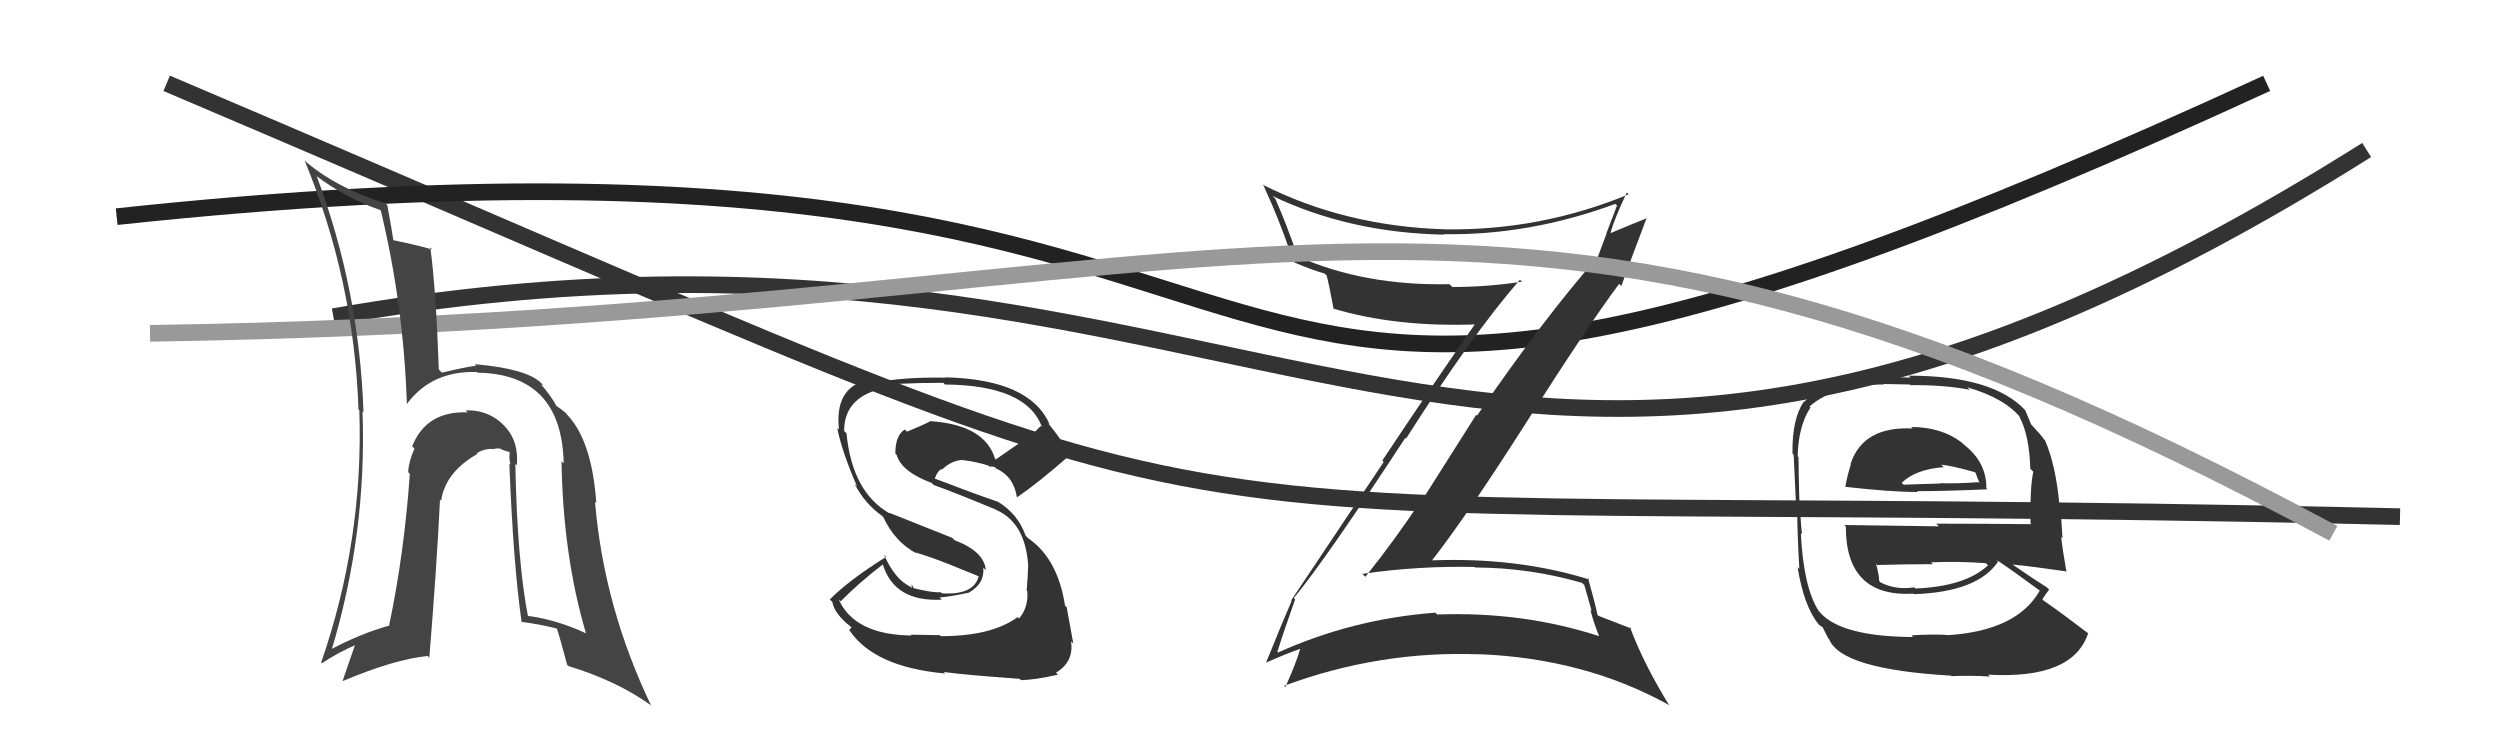
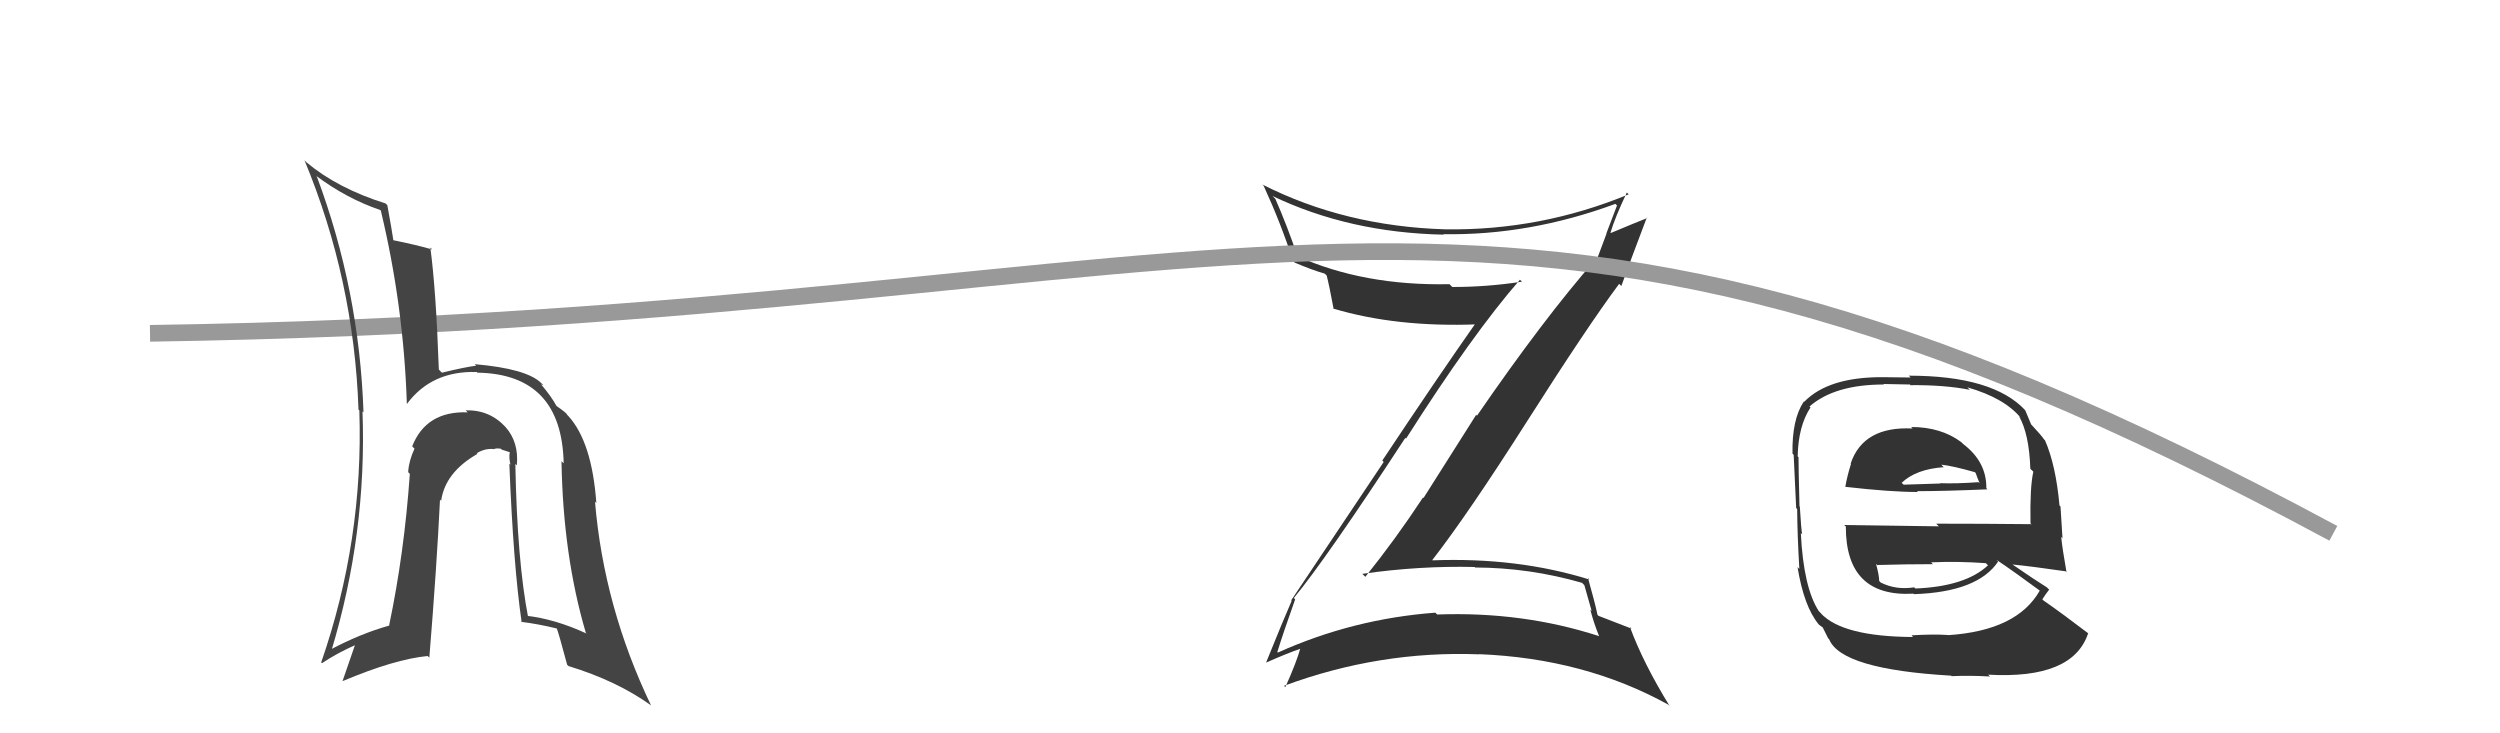
<svg xmlns="http://www.w3.org/2000/svg" width="150" height="44" viewBox="0,0,150,44">
  <path fill="#333" d="M114.58 25.53L114.72 25.67L114.76 25.71Q111.80 25.56 111.04 27.81L111.06 27.83L111.06 27.83Q110.83 28.56 110.72 29.20L110.75 29.23L110.72 29.21Q113.43 29.52 115.07 29.52L115.04 29.49L115.02 29.47Q116.66 29.47 119.25 29.36L119.22 29.33L119.18 29.29Q119.20 27.71 117.79 26.64L117.71 26.56L117.68 26.53Q116.46 25.62 114.67 25.62ZM114.70 38.13L114.80 38.24L114.79 38.22Q110.54 38.20 109.24 36.79L109.29 36.83L109.13 36.67Q108.21 35.26 108.05 31.98L108.10 32.03L108.13 32.06Q108.07 31.77 107.99 30.40L108.10 30.50L107.97 30.38Q107.91 28.15 107.91 27.42L107.92 27.44L107.86 27.38Q107.90 25.55 108.63 24.45L108.65 24.47L108.57 24.39Q110.07 23.07 113.04 23.07L113.00 23.04L114.60 23.07L114.63 23.11Q116.67 23.09 118.19 23.39L118.15 23.35L118.04 23.24Q120.28 23.88 121.27 25.10L121.25 25.08L121.14 24.97Q121.75 26.03 121.82 28.13L121.95 28.25L122.00 28.30Q121.79 29.23 121.83 31.40L121.97 31.55L121.87 31.45Q118.95 31.42 116.17 31.42L116.33 31.58L110.65 31.50L110.75 31.59Q110.74 35.85 114.81 35.62L114.80 35.61L114.84 35.65Q118.67 35.52 119.89 33.69L119.91 33.72L119.79 33.59Q120.82 34.28 122.42 35.46L122.30 35.34L122.39 35.43Q121.03 37.84 116.88 38.11L116.80 38.02L116.87 38.10Q116.05 38.04 114.68 38.12ZM117.02 40.49L116.98 40.45L117.10 40.57Q118.19 40.52 119.40 40.59L119.44 40.63L119.29 40.48Q124.38 40.77 125.29 37.99L125.17 37.86L125.32 38.02Q123.71 36.79 122.61 36.03L122.62 36.04L122.54 35.96Q122.76 35.61 122.95 35.38L122.98 35.41L122.81 35.24Q122.13 34.82 120.75 33.87L120.73 33.84L120.75 33.87Q121.89 33.98 123.95 34.28L123.96 34.30L123.99 34.33Q123.74 32.90 123.67 32.21L123.75 32.30L123.63 30.39L123.57 30.33Q123.35 27.90 122.70 26.42L122.67 26.39L122.64 26.36Q122.49 26.13 121.92 25.52L121.89 25.49L121.87 25.47Q121.75 25.20 121.52 24.63L121.45 24.55L121.52 24.62Q119.59 22.54 114.53 22.54L114.64 22.65L112.94 22.63L112.94 22.63Q109.70 22.62 108.25 24.11L108.14 24.00L108.23 24.09Q107.51 25.16 107.55 27.22L107.48 27.15L107.62 27.29Q107.66 28.23 107.77 30.48L107.67 30.38L107.83 30.54Q107.84 32.08 107.96 34.13L107.92 34.10L107.85 34.02Q108.24 36.40 109.12 37.46L109.17 37.51L109.06 37.41Q109.22 37.56 109.41 37.67L109.35 37.62L109.69 38.30L109.75 38.36Q110.48 40.16 117.07 40.54ZM115.02 35.40L114.88 35.27L114.85 35.24Q113.77 35.41 112.86 34.96L112.82 34.93L112.75 34.85Q112.75 34.51 112.56 33.83L112.69 33.96L112.64 33.90Q114.37 33.85 115.97 33.85L115.82 33.69L115.86 33.74Q117.47 33.67 119.15 33.79L119.17 33.81L119.28 33.92Q117.92 35.19 114.92 35.31ZM116.63 28.03L116.58 27.99L116.48 27.88Q117.15 27.95 118.49 28.33L118.54 28.38L118.65 28.68L118.78 29.00L118.71 28.93Q117.32 29.03 116.40 28.99L116.39 28.98L116.42 29.01Q114.25 29.08 114.22 29.08L114.13 29.00L114.10 28.97Q114.95 28.15 116.63 28.03Z" />
-   <path d="M20 19 C77 9,88 43,142 9" stroke="#333" fill="none" />
-   <path fill="#333" d="M56.39 38.11L56.39 38.11L54.65 38.08L54.69 38.13Q51.27 38.09 50.32 35.96L50.36 36.00L50.44 36.08Q51.53 34.97 52.98 33.86L52.94 33.82L52.96 33.84Q53.65 36.13 56.51 35.98L56.32 35.80L56.38 35.85Q57.14 35.78 58.17 35.55L58.26 35.64L58.16 35.54Q59.08 35.01 59.00 34.06L59.17 34.23L59.15 34.21Q59.06 33.09 57.27 32.41L57.13 32.27L53.34 30.76L53.40 30.82Q51.13 29.54 50.79 26.00L50.66 25.87L50.65 25.86Q50.64 23.91 52.81 23.34L52.68 23.21L52.65 23.18Q53.62 22.97 56.59 22.97L56.60 22.97L56.69 23.07Q61.61 23.11 62.52 25.63L62.41 25.51L62.45 25.55Q61.89 26.17 61.17 26.63L61.14 26.60L59.74 27.57L59.70 27.52Q59.09 25.50 55.85 25.27L55.91 25.33L55.84 25.26Q55.45 25.48 54.42 25.90L54.42 25.90L54.29 25.77Q53.72 26.11 53.72 27.21L53.78 27.28L53.80 27.29Q54.08 28.30 55.91 28.98L55.87 28.94L56.02 29.10Q57.08 29.47 59.74 30.57L59.72 30.56L59.76 30.59Q61.50 31.34 61.69 33.89L61.69 33.89L61.69 33.90Q61.68 34.45 61.60 35.44L61.71 35.55L61.64 35.48Q61.71 36.46 61.14 37.11L61.09 37.06L61.05 37.03Q59.50 38.17 56.45 38.17ZM61.16 40.71L61.13 40.68L61.26 40.81Q62.11 40.79 63.48 40.48L63.47 40.47L63.36 40.36Q64.45 39.70 64.26 38.48L64.39 38.61L64.40 38.62Q64.30 38.03 64.00 36.43L64.05 36.48L63.90 36.33Q63.46 33.49 61.67 32.28L61.63 32.24L61.54 32.14Q61.06 30.79 59.80 30.06L59.94 30.21L59.83 30.09Q58.58 29.67 56.10 28.72L56.02 28.64L56.09 28.71Q56.24 28.25 56.51 28.14L56.52 28.16L56.53 28.17Q57.07 27.64 57.72 27.60L57.71 27.59L57.72 27.60Q58.67 27.71 59.43 27.98L59.31 27.86L59.41 28.04L59.47 27.98L59.71 28.03L59.79 28.15L59.73 28.09Q60.82 28.57 61.01 29.82L61.02 29.84L61.02 29.84Q62.27 28.99 64.18 27.32L64.25 27.39L64.18 27.32Q63.79 26.47 62.80 25.29L62.80 25.30L62.99 25.49Q61.82 22.76 56.72 22.64L56.68 22.60L56.74 22.66Q53.56 22.60 51.58 23.17L51.42 23.01L51.43 23.02Q50.11 23.69 50.34 25.78L50.26 25.70L50.23 25.67Q50.51 27.09 51.42 29.18L51.39 29.15L51.28 29.04Q51.88 30.21 52.91 30.94L52.99 31.02L53.00 31.03Q53.69 32.51 54.98 33.20L54.85 33.06L54.94 33.15Q55.90 33.44 56.85 33.82L56.86 33.82L58.78 34.60L58.73 34.55Q58.45 35.72 56.51 35.60L56.40 35.49L56.44 35.53Q55.99 35.58 54.77 35.28L54.84 35.34L54.70 35.05L54.70 35.28L54.62 35.20Q53.69 34.76 53.04 33.28L53.02 33.26L53.17 33.41Q50.90 34.83 49.79 35.97L49.94 36.12L49.94 36.11Q50.05 36.83 51.08 37.63L51.09 37.64L50.95 37.81L50.98 37.84Q52.48 40.03 56.71 40.41L56.65 40.35L56.62 40.32Q57.95 40.50 61.18 40.73Z" />
-   <path d="M10 5 C83 36,58 29,144 31" stroke="#333" fill="none" />
-   <path d="M7 13 C91 4,60 40,136 5" stroke="#222" fill="none" />
  <path fill="#333" d="M77.75 36.00L77.77 36.02L77.63 35.88Q79.56 33.55 84.32 26.27L84.37 26.33L84.36 26.32Q88.34 20.06 91.20 16.78L91.20 16.79L91.32 16.90Q89.24 17.22 87.14 17.22L87.01 17.09L86.97 17.05Q81.83 17.16 77.83 15.37L77.82 15.36L77.86 15.40Q77.21 13.49 76.52 11.93L76.37 11.78L76.35 11.76Q80.95 13.96 86.62 14.08L86.71 14.16L86.59 14.05Q91.75 14.14 96.93 12.23L96.95 12.26L97.02 12.33Q96.69 13.21 96.38 14.01L96.39 14.02L95.80 15.60L95.75 15.55Q92.62 19.12 88.62 24.94L88.57 24.89L85.41 29.88L85.38 29.85Q83.75 32.33 81.92 34.61L81.82 34.51L81.74 34.43Q85.17 33.94 88.49 34.02L88.41 33.94L88.51 34.05Q91.76 34.06 94.92 34.97L95.06 35.11L95.50 36.66L95.42 36.58Q95.61 37.34 95.95 38.18L96.09 38.31L95.95 38.17Q91.37 36.68 86.23 36.87L86.21 36.85L86.12 36.76Q81.17 37.13 76.68 39.15L76.70 39.17L76.64 39.12Q76.98 38.01 77.71 35.96ZM76.07 39.84L75.94 39.71L75.98 39.75Q77.24 39.19 78.04 38.92L78.06 38.93L78.02 38.90Q77.80 39.71 77.12 41.23L77.03 41.14L77.04 41.15Q82.76 39.03 88.74 39.26L88.79 39.32L88.73 39.25Q95.07 39.50 100.10 42.28L100.14 42.32L100.19 42.38Q98.60 39.80 97.80 37.63L97.82 37.64L97.90 37.72Q97.43 37.53 95.91 36.95L95.93 36.97L95.85 36.89Q95.70 36.17 95.28 34.68L95.31 34.71L95.36 34.77Q91.06 33.43 85.96 33.62L85.93 33.60L85.94 33.60Q88.07 30.86 91.61 25.30L91.71 25.41L91.61 25.30Q95.25 19.58 97.15 17.03L97.19 17.07L97.28 17.16Q97.78 15.76 98.81 13.05L98.74 12.98L98.84 13.08Q98.10 13.37 96.65 13.98L96.72 14.05L96.63 13.96Q96.89 13.07 97.61 11.55L97.66 11.60L97.72 11.66Q92.44 13.84 86.73 13.76L86.73 13.76L86.73 13.76Q80.69 13.58 75.74 11.07L75.66 10.99L75.82 11.15Q76.86 13.41 77.58 15.65L77.57 15.64L77.67 15.75Q78.69 16.19 79.49 16.42L79.60 16.53L79.60 16.53Q79.75 17.10 80.02 18.55L80.08 18.61L79.98 18.51Q83.78 19.65 88.65 19.46L88.56 19.36L88.56 19.36Q86.25 22.65 82.94 27.63L83.02 27.72L77.47 36.02L77.50 36.05Q77.00 37.19 75.97 39.74Z" />
  <path d="M9 20 C77 19,88 4,140 32" stroke="#999" fill="none" />
-   <path fill="#444" d="M30.94 27.86L30.98 27.89L31.01 27.92Q31.14 26.53 30.33 25.62L30.18 25.47L30.34 25.63Q29.38 24.58 27.94 24.62L28.00 24.68L28.06 24.74Q25.57 24.65 24.73 26.78L24.91 26.96L24.87 26.92Q24.53 27.65 24.49 28.33L24.50 28.34L24.59 28.43Q24.26 33.17 23.35 37.51L23.41 37.57L23.37 37.53Q21.64 38.01 19.78 39.00L19.91 39.13L19.87 39.09Q22.02 31.99 21.75 24.68L21.95 24.88L21.81 24.74Q21.56 17.40 19.01 10.59L18.98 10.57L18.97 10.55Q20.79 11.91 22.81 12.60L22.83 12.62L22.85 12.64Q24.22 18.35 24.41 24.21L24.38 24.19L24.42 24.23Q25.90 22.24 28.60 22.32L28.51 22.22L28.64 22.36Q33.71 22.44 33.82 27.80L33.73 27.71L33.69 27.67Q33.78 33.32 35.15 37.97L35.30 38.11L35.21 38.02Q33.29 37.13 31.54 36.94L31.57 36.97L31.70 37.10Q31.03 33.69 30.92 27.83ZM31.38 37.43L31.21 37.25L31.27 37.31Q32.31 37.44 33.41 37.71L33.40 37.70L33.40 37.69Q33.50 37.91 34.03 39.89L34.13 39.98L34.10 39.96Q37.01 40.85 39.03 42.30L39.04 42.31L39.07 42.34Q36.23 36.42 35.70 30.10L35.78 30.18L35.78 30.18Q35.52 26.53 34.11 24.97L34.06 24.92L34.01 24.86Q34.00 24.78 33.35 24.33L33.47 24.44L33.39 24.36Q33.08 23.78 32.43 23.02L32.48 23.07L32.61 23.12L32.48 22.99Q31.61 22.12 28.48 21.85L28.46 21.83L28.57 21.94Q27.92 22.02 26.52 22.36L26.46 22.31L26.33 22.17Q26.16 17.37 25.82 14.85L25.89 14.92L25.94 14.97Q25.02 14.70 23.54 14.40L23.70 14.55L23.61 14.47Q23.51 13.79 23.24 12.31L23.18 12.25L23.14 12.21Q20.25 11.30 18.39 9.74L18.36 9.71L18.27 9.62Q21.24 16.78 21.51 24.58L21.63 24.70L21.56 24.64Q21.82 32.40 19.27 39.75L19.28 39.76L19.32 39.79Q20.23 39.18 21.37 38.68L21.32 38.64L20.55 40.87L20.55 40.87Q23.68 39.55 25.66 39.36L25.68 39.38L25.76 39.46Q26.21 33.93 26.40 29.98L26.52 30.09L26.47 30.04Q26.71 28.34 28.65 27.23L28.57 27.16L28.61 27.19Q29.08 26.90 29.61 26.94L29.49 26.82L29.63 26.96Q29.70 26.88 30.04 26.92L30.11 26.98L30.61 27.14L30.59 27.12Q30.52 27.43 30.63 27.89L30.68 27.94L30.56 27.81Q30.80 33.92 31.30 37.34Z" />
+   <path fill="#444" d="M30.94 27.86L30.98 27.89L31.01 27.92Q31.14 26.53 30.33 25.62L30.18 25.47L30.34 25.63Q29.38 24.58 27.94 24.62L28.00 24.68L28.06 24.74Q25.57 24.65 24.73 26.78L24.91 26.96L24.87 26.92Q24.53 27.65 24.49 28.33L24.50 28.34L24.59 28.43Q24.26 33.17 23.35 37.51L23.37 37.53Q21.64 38.01 19.78 39.00L19.91 39.13L19.87 39.09Q22.02 31.99 21.75 24.68L21.95 24.88L21.81 24.74Q21.56 17.40 19.01 10.59L18.98 10.57L18.97 10.55Q20.79 11.91 22.81 12.60L22.83 12.62L22.85 12.64Q24.22 18.35 24.41 24.21L24.38 24.19L24.42 24.23Q25.90 22.24 28.60 22.32L28.51 22.22L28.64 22.36Q33.71 22.44 33.82 27.80L33.73 27.71L33.69 27.67Q33.78 33.32 35.15 37.97L35.30 38.11L35.21 38.02Q33.29 37.13 31.54 36.94L31.57 36.97L31.70 37.10Q31.03 33.69 30.92 27.83ZM31.38 37.43L31.21 37.25L31.27 37.31Q32.31 37.44 33.41 37.71L33.40 37.70L33.40 37.69Q33.50 37.91 34.03 39.89L34.13 39.98L34.10 39.96Q37.01 40.85 39.03 42.30L39.04 42.31L39.07 42.34Q36.23 36.42 35.70 30.10L35.78 30.18L35.78 30.18Q35.52 26.53 34.11 24.97L34.06 24.92L34.01 24.86Q34.00 24.78 33.35 24.33L33.47 24.44L33.39 24.36Q33.08 23.78 32.43 23.02L32.48 23.07L32.61 23.12L32.48 22.99Q31.61 22.12 28.48 21.85L28.46 21.83L28.57 21.94Q27.92 22.02 26.52 22.36L26.46 22.31L26.33 22.17Q26.16 17.37 25.82 14.85L25.89 14.92L25.94 14.97Q25.02 14.70 23.54 14.40L23.70 14.55L23.61 14.47Q23.51 13.79 23.24 12.31L23.18 12.25L23.14 12.21Q20.25 11.30 18.39 9.74L18.36 9.71L18.27 9.62Q21.24 16.78 21.51 24.58L21.63 24.70L21.56 24.64Q21.82 32.40 19.27 39.75L19.28 39.76L19.32 39.79Q20.23 39.18 21.37 38.68L21.32 38.64L20.55 40.87L20.55 40.87Q23.68 39.55 25.66 39.36L25.68 39.38L25.76 39.46Q26.21 33.93 26.40 29.98L26.52 30.09L26.47 30.04Q26.71 28.34 28.65 27.23L28.57 27.16L28.61 27.19Q29.08 26.90 29.61 26.94L29.49 26.82L29.63 26.96Q29.70 26.88 30.04 26.92L30.11 26.98L30.61 27.14L30.59 27.12Q30.52 27.43 30.63 27.89L30.68 27.94L30.56 27.81Q30.80 33.92 31.30 37.34Z" />
</svg>